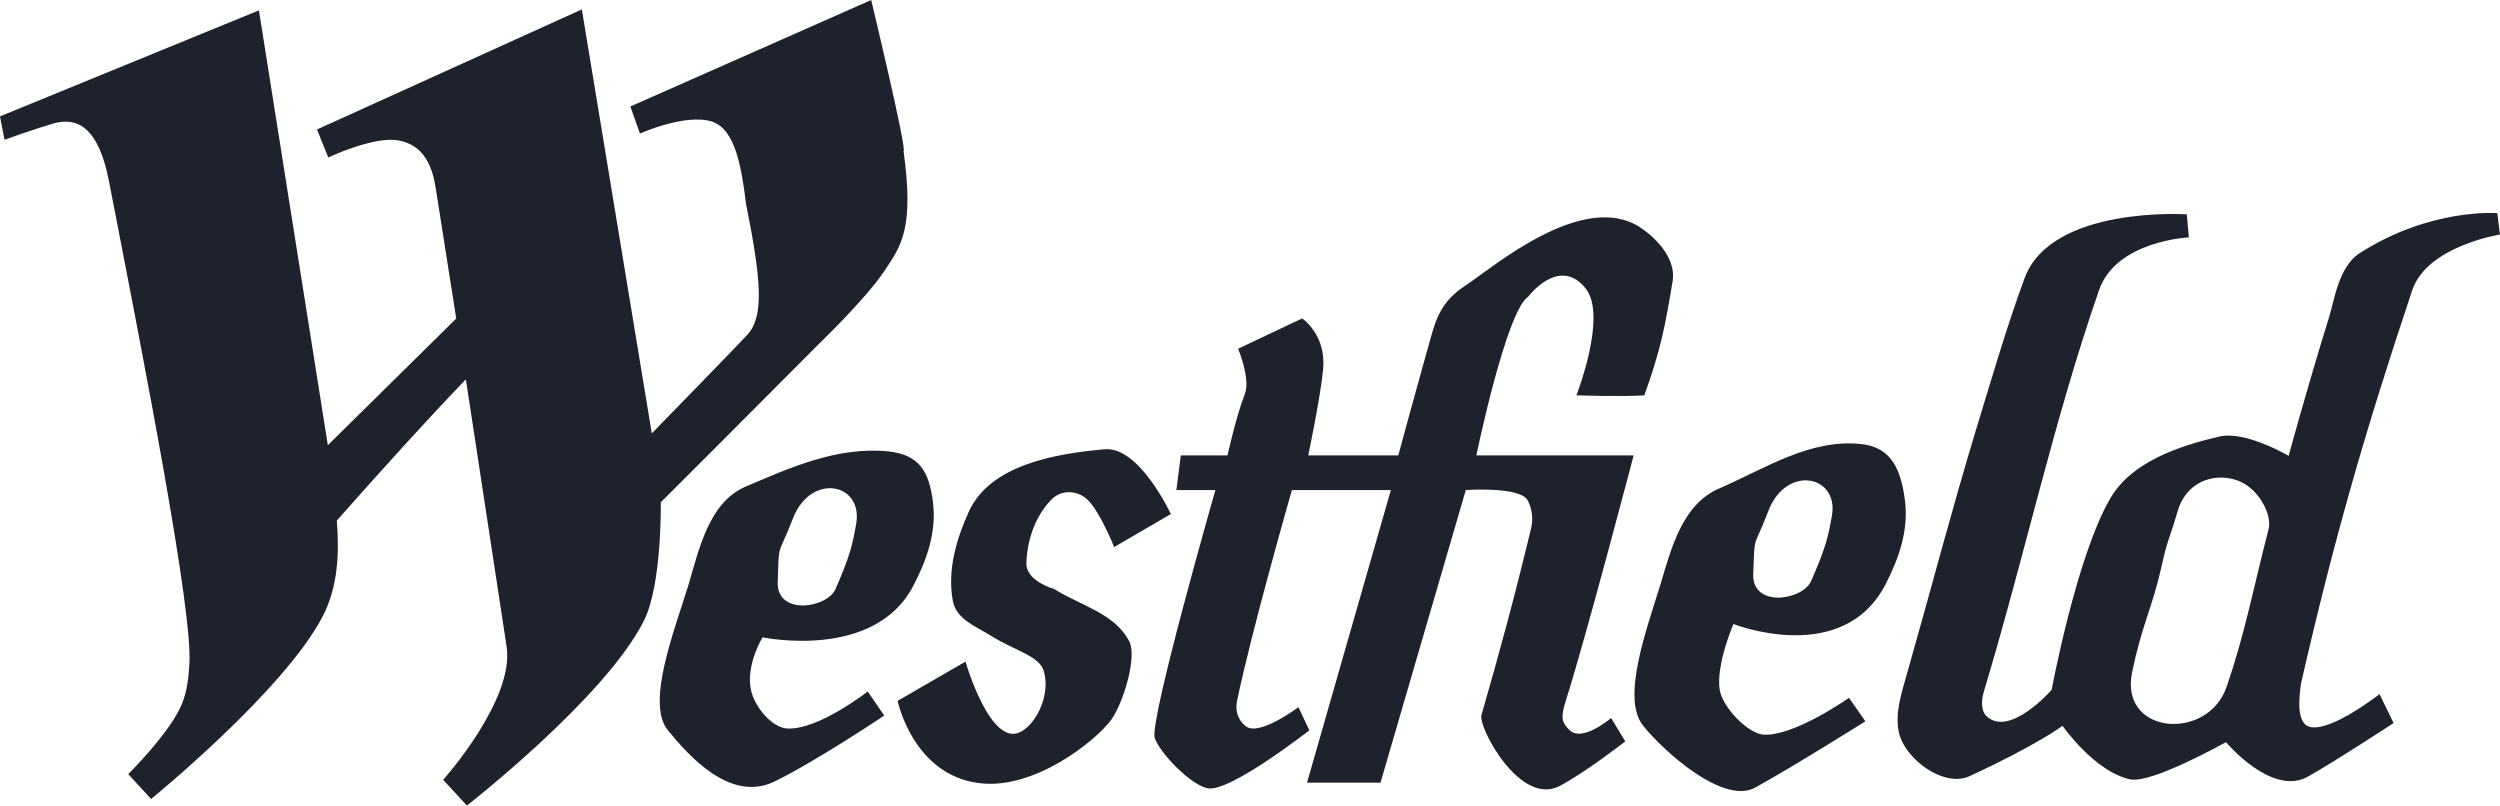
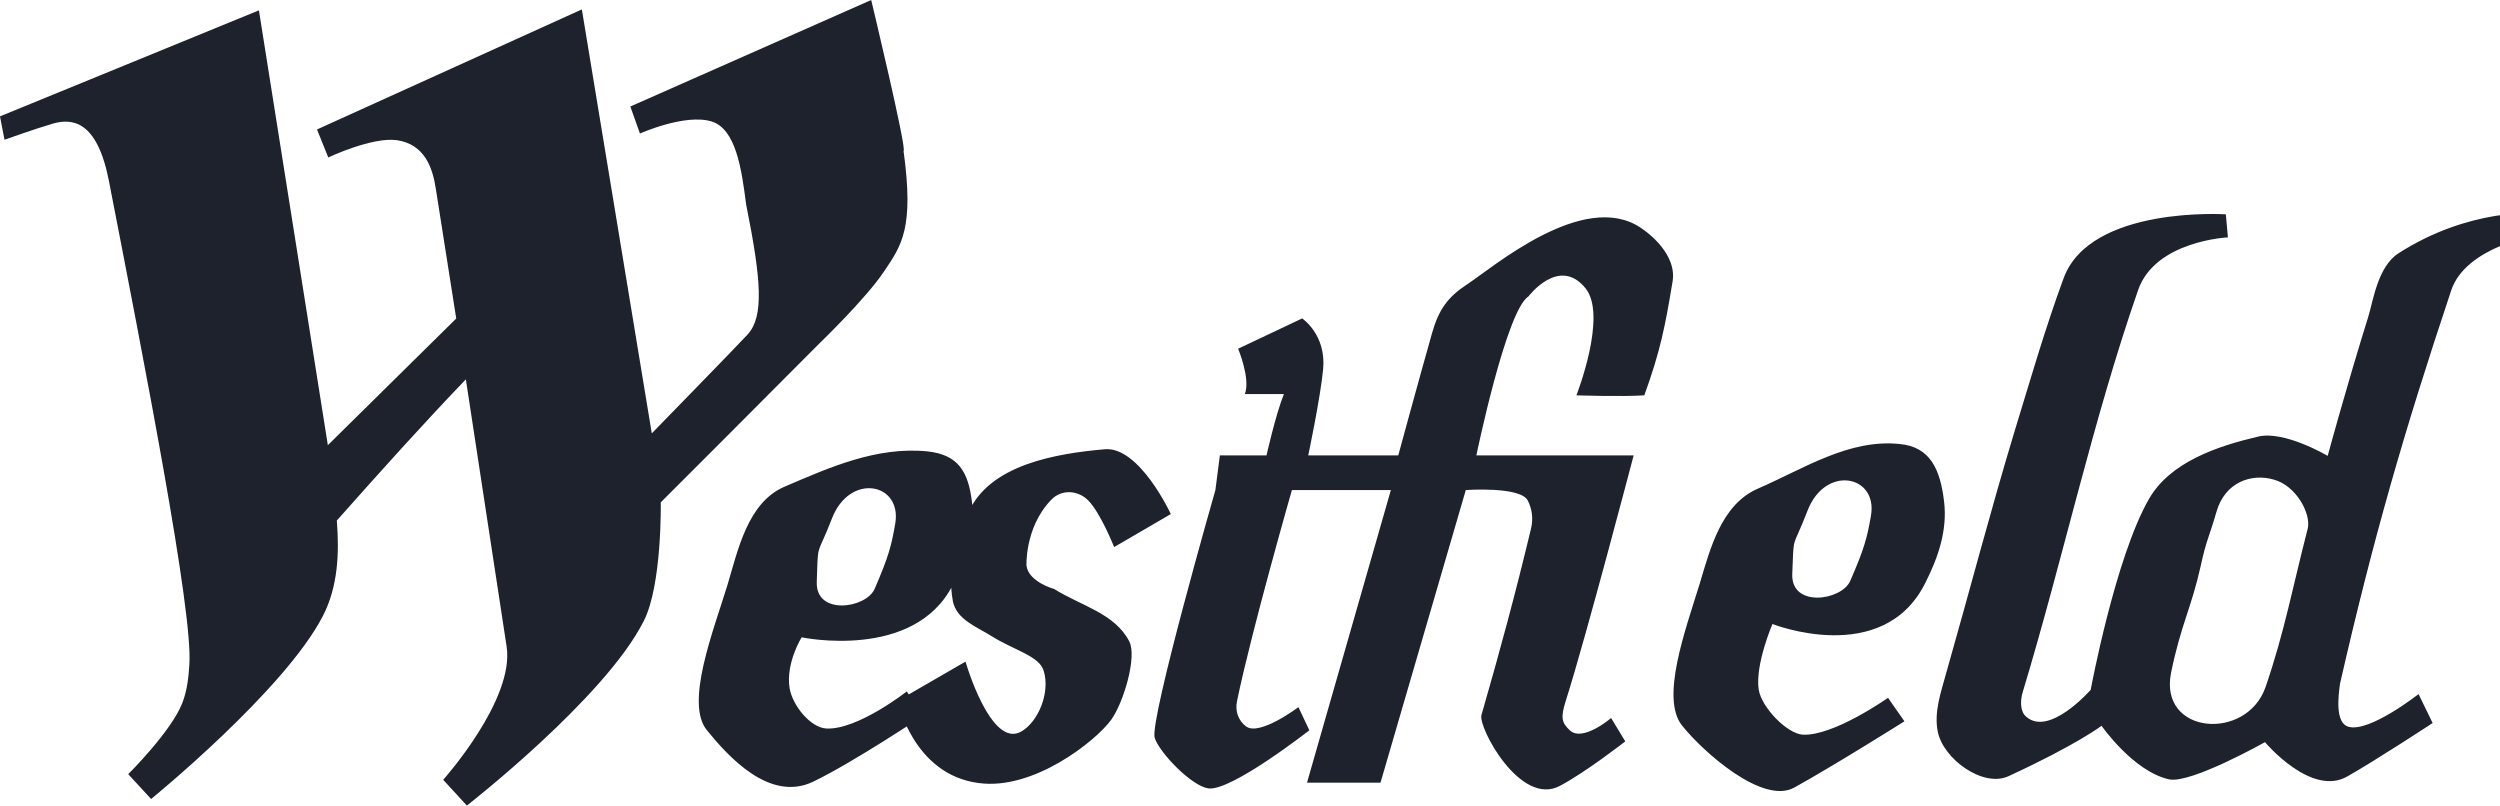
<svg xmlns="http://www.w3.org/2000/svg" enable-background="new 0 0 377.646 121.688" version="1.1" viewBox="0 0 377.65 121.69" xml:space="preserve">
-   <path d="m123.79 51.865c-7.969 8.035-23.974 24.015-23.974 24.015s0.211 12.468-2.57 17.933c-5.866 11.64-26.72 27.876-26.72 27.876l-3.578-3.892s10.843-12.113 9.578-20.154l-6.154-40.338c-6.236 6.493-12.688 13.655-19.49 21.326 0.381 4.925 0.18 9.917-2.062 14.328-5.728 11.244-25.994 27.737-25.994 27.737l-3.455-3.753s6.488-6.438 8.154-10.715c0.771-1.923 0.961-4.041 1.08-5.866 0.561-7.964-6.755-45.279-12.164-73.088-1.794-9.157-5.599-9.388-8.375-8.622-2.442 0.694-7.388 2.458-7.388 2.458l-0.679-3.532 39.114-16.015 10.411 65.685 19.394-19.131-3.08-19.583c-0.488-3.234-1.702-6.751-5.902-7.362-3.742-0.509-10.349 2.611-10.349 2.611l-1.702-4.226 40.009-18.138 10.565 64.045s13.537-13.876 14.483-14.946c2.473-2.725 2.077-8.164-0.242-19.69-0.679-5.435-1.578-11.342-5.192-12.478-4.016-1.239-10.838 1.82-10.838 1.82l-1.449-4.082 36.383-16.088s5.471 22.791 4.885 22.791c1.609 11.666-0.277 14.257-2.94 18.205-2.705 4.077-9.759 10.869-9.759 10.869m20.148 38.93c-0.874-4.694 0.556-9.383 2.37-13.414 3.219-7.229 13.255-8.863 20.545-9.517 5.26-0.493 10.01 9.789 10.01 9.789l-8.56 4.987s-2.063-5.192-3.923-7.054c-1.445-1.476-3.959-1.784-5.589-0.082-4.139 4.287-3.707 10.349-3.737 9.881 0.252 2.504 4.21 3.614 4.139 3.558 4.077 2.566 9.243 3.707 11.403 7.97 1.172 2.272-0.833 9.131-2.72 11.794-2.438 3.342-11.836 10.709-20.025 9.578-9.938-1.265-12.257-12.411-12.257-12.411l10.252-5.928s3.835 13.29 8.473 10.534c2.498-1.455 4.38-5.846 3.331-9.177-0.673-2.222-4.452-3.069-7.907-5.234-2.257-1.423-5.249-2.472-5.805-5.274m44.108-31.265c0.895-2.277-1.013-6.853-1.013-6.853l9.671-4.576s3.635 2.416 3.177 7.604c-0.401 4.309-2.257 13.085-2.257 13.085h13.599s2.936-10.807 5.12-18.529c1.014-3.537 2.376-5.403 5.255-7.29 3.861-2.529 17.599-14.334 26.226-8.581 2.658 1.784 5.342 4.823 4.854 8.025-1.116 6.726-1.82 10.509-4.288 17.301-3.394 0.236-10.257 0-10.257 0s4.751-12.071 1.362-16.189c-3.984-4.89-8.602 1.244-8.602 1.244-3.362 2.118-7.871 24.02-7.871 24.02h23.758s-7.233 27.588-10.226 36.986c-0.864 2.684-0.622 3.403 0.581 4.54 1.938 1.84 6.241-1.856 6.241-1.856l2.139 3.532s-5.969 4.658-9.887 6.725c-5.969 3.172-12.359-8.843-11.84-10.699 2.848-9.881 5.059-18.056 7.475-28.107 0.406-1.66 0.129-3.136-0.488-4.323-1.146-2.149-9.352-1.563-9.352-1.563l-12.884 44.2h-11.101l12.668-44.2h-14.95s-6.118 21.337-8.277 31.814c-0.345 1.527 0.154 2.992 1.357 3.897 2.03 1.506 7.907-2.915 7.907-2.915l1.645 3.496s-11.896 9.306-15.274 8.771c-2.529-0.37-7.372-5.378-8.092-7.65-0.767-2.729 9.177-37.413 9.177-37.413h-5.897l0.674-5.233h7.049c-1e-3 -3e-3 1.356-6.096 2.621-9.263m117.8-17.542c4.077-10.945 24.493-9.613 24.493-9.613l0.313 3.48s-11.003 0.509-13.573 7.984c-6.879 19.799-11.233 40.174-17.393 60.61-0.417 1.29-0.458 3.002 0.473 3.794 3.491 3.136 9.764-4.041 9.764-4.041s3.712-19.989 8.807-28.837c3.183-5.548 10.257-7.949 16.432-9.404 3.984-1.002 10.56 2.905 10.56 2.905s2.762-10.195 6.129-21.013c0.735-2.344 1.408-7.537 4.54-9.572 10.714-6.9 20.853-6.088 20.853-6.088l0.401 3.234s-11.028 1.737-13.26 8.437c-7.136 21.342-11.83 37.67-16.797 59.407-0.277 1.979-0.75 5.948 1.286 6.514 3.156 0.9 10.575-4.936 10.575-4.936l2.129 4.37s-8.535 5.604-12.822 8.031c-5.471 3.249-12.504-5.142-12.504-5.142s-11.188 6.298-14.468 5.624c-5.419-1.188-10.216-8.092-10.216-8.092s-3.866 2.915-14.061 7.609c-3.8 1.769-9.856-2.556-10.689-6.746-0.586-2.972 0.488-5.933 1.285-8.853 3.538-12.401 6.622-24.272 10.36-36.627 2.195-7.137 4.565-15.41 7.383-23.035m-46.185 31.815c6.854-2.961 13.712-7.532 21.403-6.735 4.704 0.433 6.129 3.959 6.704 8.612 0.561 4.509-0.951 8.684-2.899 12.514-6.437 12.622-23.018 6.066-23.018 6.066s-2.663 6.17-2.071 9.943c0.432 2.658 4.293 6.668 6.684 6.776 4.657 0.216 12.843-5.568 12.843-5.568l2.478 3.548s-10.611 6.679-16.632 10.005c-4.786 2.658-13.81-5.435-16.92-9.321-3.378-4.093 0.488-14.519 2.622-21.449 1.604-5.347 3.275-11.985 8.806-14.391m-147.12-0.252c6.89-2.956 14-6.134 21.665-5.367 4.663 0.498 6.175 3.054 6.735 7.712 0.556 4.509-0.961 8.72-2.936 12.514-5.846 11.439-22.807 7.861-22.807 7.861s-2.432 3.912-1.814 7.696c0.457 2.638 3.146 5.933 5.526 6.077 4.694 0.272 12.17-5.594 12.17-5.594l2.498 3.64s-10.437 6.992-16.616 9.979c-6.606 3.188-12.89-3.861-16.062-7.753-3.362-4.088 0.951-14.956 3.09-21.933 1.595-5.305 3.055-12.416 8.551-14.832m209.52 28.102c-1.852 9.356 11.429 10.339 14.276 2.139 2.839-8.221 4.17-15.444 6.36-23.882 0.586-2.216-1.687-6.55-5.131-7.47-3.327-0.962-7.357 0.354-8.643 4.879-1.09 3.784-1.553 4.313-2.354 8.066-1.474 6.607-2.997 8.875-4.508 16.268m-195.83-12.71c2.129-4.915 2.529-6.493 3.116-9.896 1.018-6.118-6.895-7.687-9.578-0.699-2.319 6.016-2.072 3.188-2.283 9.568-0.184 5.115 7.471 3.994 8.745 1.027m147.38-1.213c2.103-4.833 2.54-6.457 3.126-9.861 1.038-6.103-6.926-7.717-9.609-0.673-2.318 6.025-2.036 3.192-2.288 9.552-0.16 5.096 7.48 3.985 8.771 0.982" fill="#1e222d" />
+   <path d="m123.79 51.865c-7.969 8.035-23.974 24.015-23.974 24.015s0.211 12.468-2.57 17.933c-5.866 11.64-26.72 27.876-26.72 27.876l-3.578-3.892s10.843-12.113 9.578-20.154l-6.154-40.338c-6.236 6.493-12.688 13.655-19.49 21.326 0.381 4.925 0.18 9.917-2.062 14.328-5.728 11.244-25.994 27.737-25.994 27.737l-3.455-3.753s6.488-6.438 8.154-10.715c0.771-1.923 0.961-4.041 1.08-5.866 0.561-7.964-6.755-45.279-12.164-73.088-1.794-9.157-5.599-9.388-8.375-8.622-2.442 0.694-7.388 2.458-7.388 2.458l-0.679-3.532 39.114-16.015 10.411 65.685 19.394-19.131-3.08-19.583c-0.488-3.234-1.702-6.751-5.902-7.362-3.742-0.509-10.349 2.611-10.349 2.611l-1.702-4.226 40.009-18.138 10.565 64.045s13.537-13.876 14.483-14.946c2.473-2.725 2.077-8.164-0.242-19.69-0.679-5.435-1.578-11.342-5.192-12.478-4.016-1.239-10.838 1.82-10.838 1.82l-1.449-4.082 36.383-16.088s5.471 22.791 4.885 22.791c1.609 11.666-0.277 14.257-2.94 18.205-2.705 4.077-9.759 10.869-9.759 10.869m20.148 38.93c-0.874-4.694 0.556-9.383 2.37-13.414 3.219-7.229 13.255-8.863 20.545-9.517 5.26-0.493 10.01 9.789 10.01 9.789l-8.56 4.987s-2.063-5.192-3.923-7.054c-1.445-1.476-3.959-1.784-5.589-0.082-4.139 4.287-3.707 10.349-3.737 9.881 0.252 2.504 4.21 3.614 4.139 3.558 4.077 2.566 9.243 3.707 11.403 7.97 1.172 2.272-0.833 9.131-2.72 11.794-2.438 3.342-11.836 10.709-20.025 9.578-9.938-1.265-12.257-12.411-12.257-12.411l10.252-5.928s3.835 13.29 8.473 10.534c2.498-1.455 4.38-5.846 3.331-9.177-0.673-2.222-4.452-3.069-7.907-5.234-2.257-1.423-5.249-2.472-5.805-5.274m44.108-31.265c0.895-2.277-1.013-6.853-1.013-6.853l9.671-4.576s3.635 2.416 3.177 7.604c-0.401 4.309-2.257 13.085-2.257 13.085h13.599s2.936-10.807 5.12-18.529c1.014-3.537 2.376-5.403 5.255-7.29 3.861-2.529 17.599-14.334 26.226-8.581 2.658 1.784 5.342 4.823 4.854 8.025-1.116 6.726-1.82 10.509-4.288 17.301-3.394 0.236-10.257 0-10.257 0s4.751-12.071 1.362-16.189c-3.984-4.89-8.602 1.244-8.602 1.244-3.362 2.118-7.871 24.02-7.871 24.02h23.758s-7.233 27.588-10.226 36.986c-0.864 2.684-0.622 3.403 0.581 4.54 1.938 1.84 6.241-1.856 6.241-1.856l2.139 3.532s-5.969 4.658-9.887 6.725c-5.969 3.172-12.359-8.843-11.84-10.699 2.848-9.881 5.059-18.056 7.475-28.107 0.406-1.66 0.129-3.136-0.488-4.323-1.146-2.149-9.352-1.563-9.352-1.563l-12.884 44.2h-11.101l12.668-44.2h-14.95s-6.118 21.337-8.277 31.814c-0.345 1.527 0.154 2.992 1.357 3.897 2.03 1.506 7.907-2.915 7.907-2.915l1.645 3.496s-11.896 9.306-15.274 8.771c-2.529-0.37-7.372-5.378-8.092-7.65-0.767-2.729 9.177-37.413 9.177-37.413l0.674-5.233h7.049c-1e-3 -3e-3 1.356-6.096 2.621-9.263m117.8-17.542c4.077-10.945 24.493-9.613 24.493-9.613l0.313 3.48s-11.003 0.509-13.573 7.984c-6.879 19.799-11.233 40.174-17.393 60.61-0.417 1.29-0.458 3.002 0.473 3.794 3.491 3.136 9.764-4.041 9.764-4.041s3.712-19.989 8.807-28.837c3.183-5.548 10.257-7.949 16.432-9.404 3.984-1.002 10.56 2.905 10.56 2.905s2.762-10.195 6.129-21.013c0.735-2.344 1.408-7.537 4.54-9.572 10.714-6.9 20.853-6.088 20.853-6.088l0.401 3.234s-11.028 1.737-13.26 8.437c-7.136 21.342-11.83 37.67-16.797 59.407-0.277 1.979-0.75 5.948 1.286 6.514 3.156 0.9 10.575-4.936 10.575-4.936l2.129 4.37s-8.535 5.604-12.822 8.031c-5.471 3.249-12.504-5.142-12.504-5.142s-11.188 6.298-14.468 5.624c-5.419-1.188-10.216-8.092-10.216-8.092s-3.866 2.915-14.061 7.609c-3.8 1.769-9.856-2.556-10.689-6.746-0.586-2.972 0.488-5.933 1.285-8.853 3.538-12.401 6.622-24.272 10.36-36.627 2.195-7.137 4.565-15.41 7.383-23.035m-46.185 31.815c6.854-2.961 13.712-7.532 21.403-6.735 4.704 0.433 6.129 3.959 6.704 8.612 0.561 4.509-0.951 8.684-2.899 12.514-6.437 12.622-23.018 6.066-23.018 6.066s-2.663 6.17-2.071 9.943c0.432 2.658 4.293 6.668 6.684 6.776 4.657 0.216 12.843-5.568 12.843-5.568l2.478 3.548s-10.611 6.679-16.632 10.005c-4.786 2.658-13.81-5.435-16.92-9.321-3.378-4.093 0.488-14.519 2.622-21.449 1.604-5.347 3.275-11.985 8.806-14.391m-147.12-0.252c6.89-2.956 14-6.134 21.665-5.367 4.663 0.498 6.175 3.054 6.735 7.712 0.556 4.509-0.961 8.72-2.936 12.514-5.846 11.439-22.807 7.861-22.807 7.861s-2.432 3.912-1.814 7.696c0.457 2.638 3.146 5.933 5.526 6.077 4.694 0.272 12.17-5.594 12.17-5.594l2.498 3.64s-10.437 6.992-16.616 9.979c-6.606 3.188-12.89-3.861-16.062-7.753-3.362-4.088 0.951-14.956 3.09-21.933 1.595-5.305 3.055-12.416 8.551-14.832m209.52 28.102c-1.852 9.356 11.429 10.339 14.276 2.139 2.839-8.221 4.17-15.444 6.36-23.882 0.586-2.216-1.687-6.55-5.131-7.47-3.327-0.962-7.357 0.354-8.643 4.879-1.09 3.784-1.553 4.313-2.354 8.066-1.474 6.607-2.997 8.875-4.508 16.268m-195.83-12.71c2.129-4.915 2.529-6.493 3.116-9.896 1.018-6.118-6.895-7.687-9.578-0.699-2.319 6.016-2.072 3.188-2.283 9.568-0.184 5.115 7.471 3.994 8.745 1.027m147.38-1.213c2.103-4.833 2.54-6.457 3.126-9.861 1.038-6.103-6.926-7.717-9.609-0.673-2.318 6.025-2.036 3.192-2.288 9.552-0.16 5.096 7.48 3.985 8.771 0.982" fill="#1e222d" />
</svg>